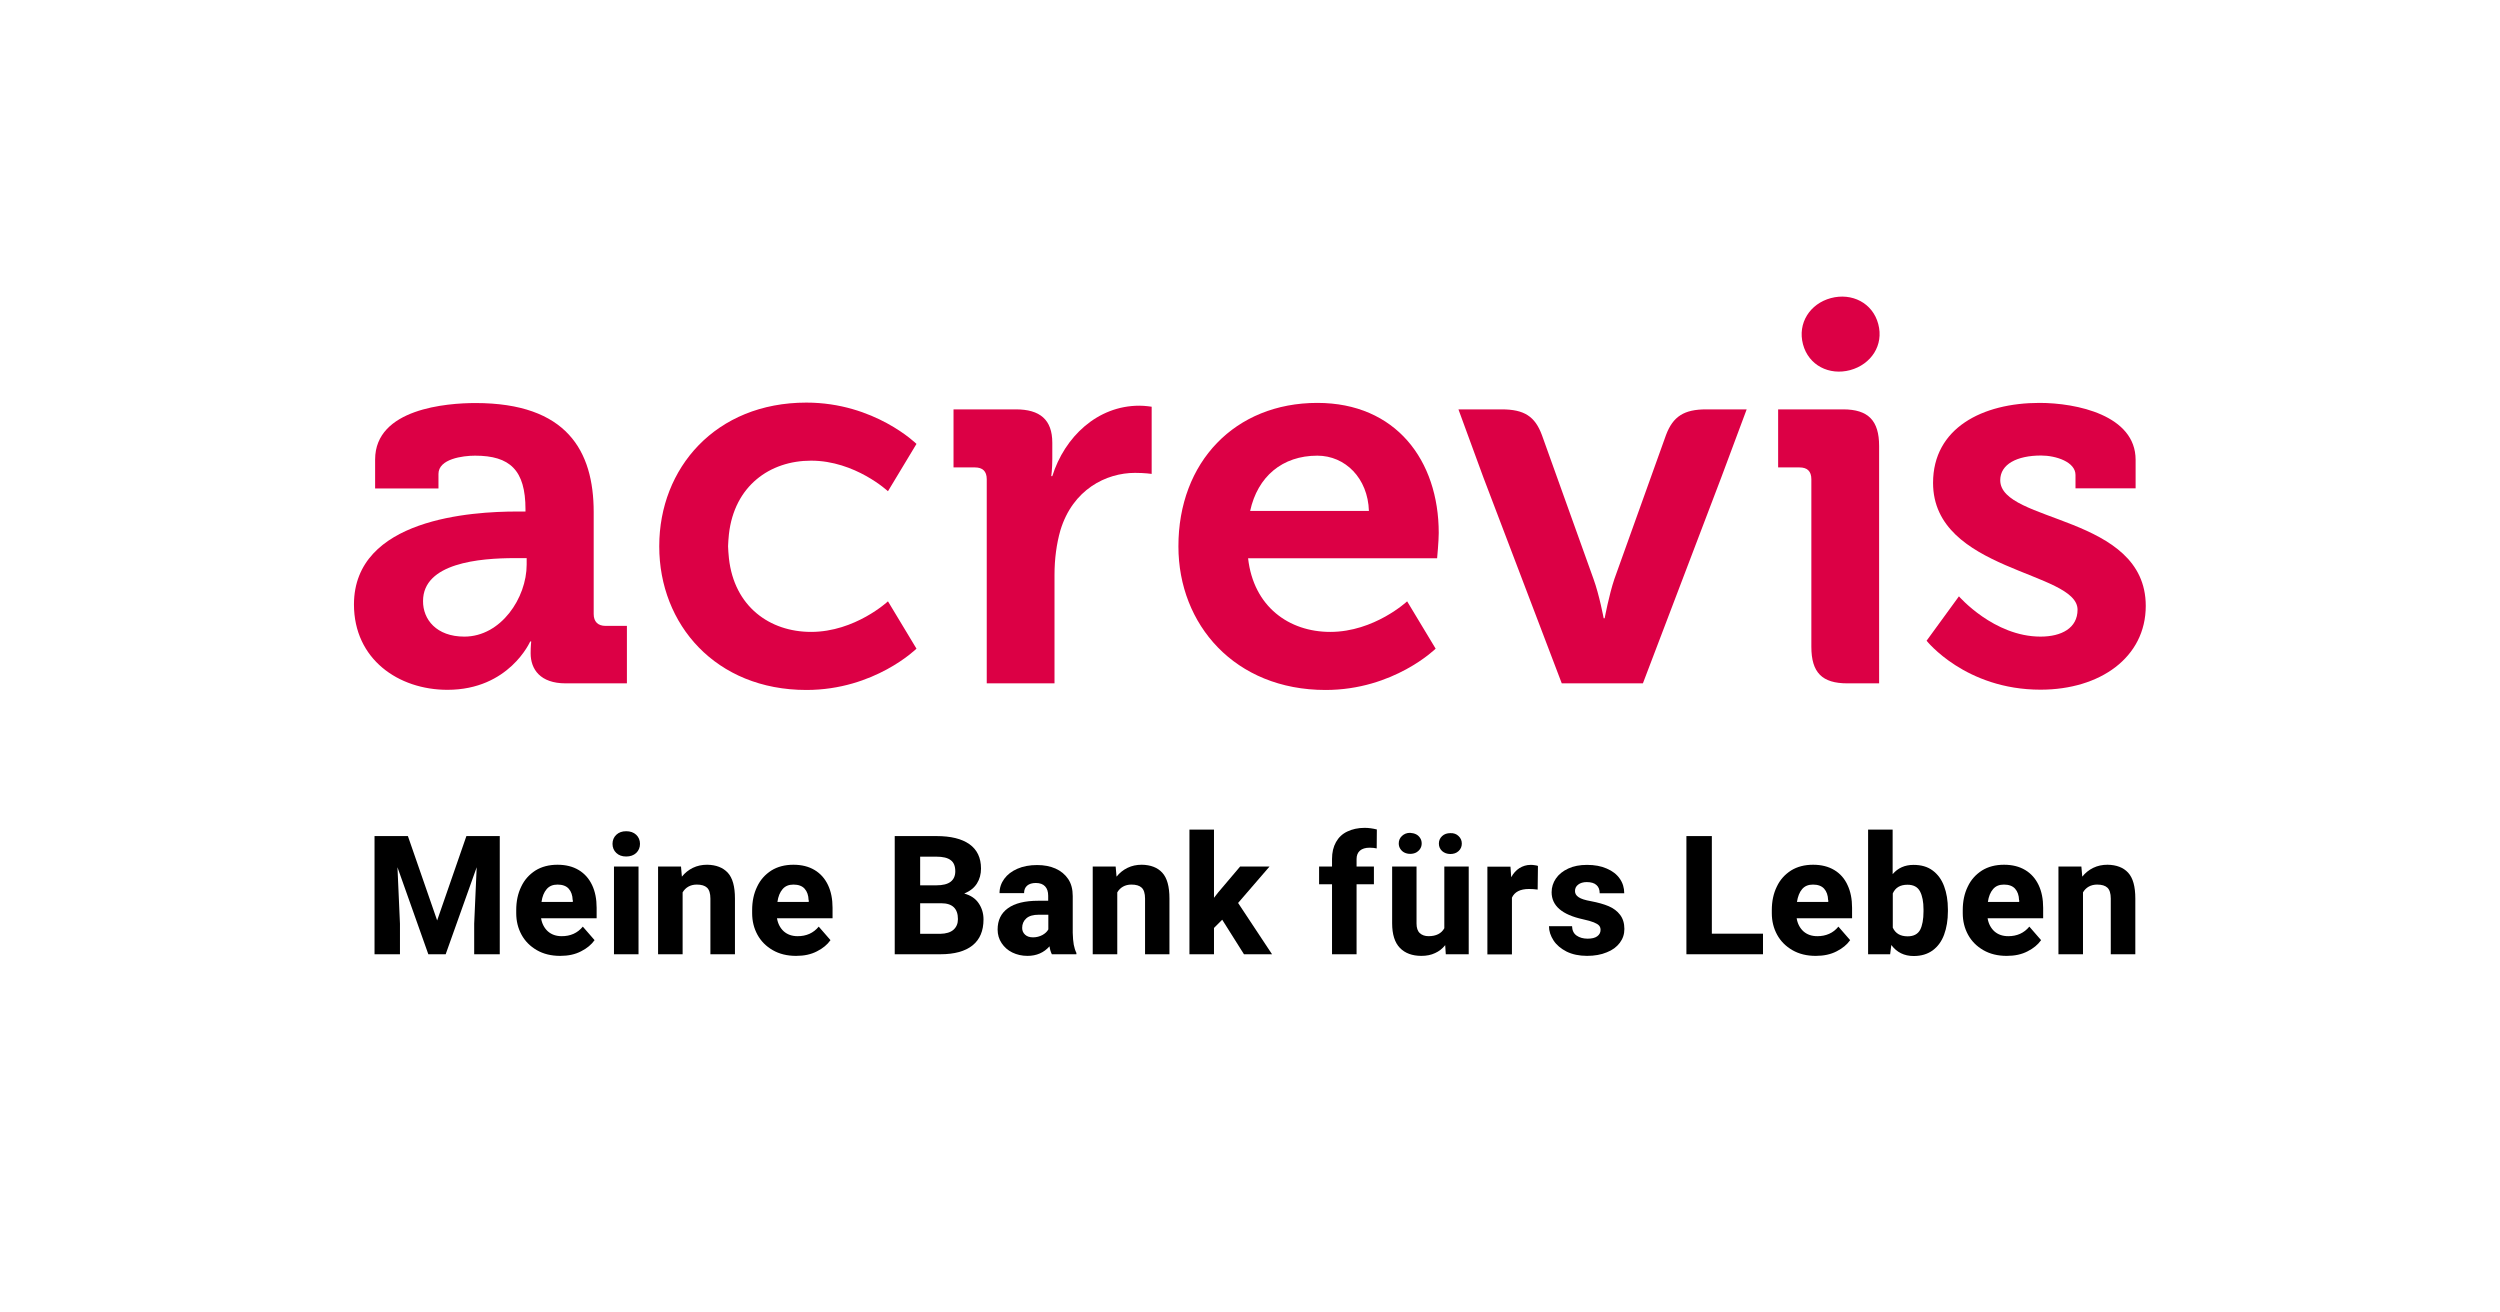
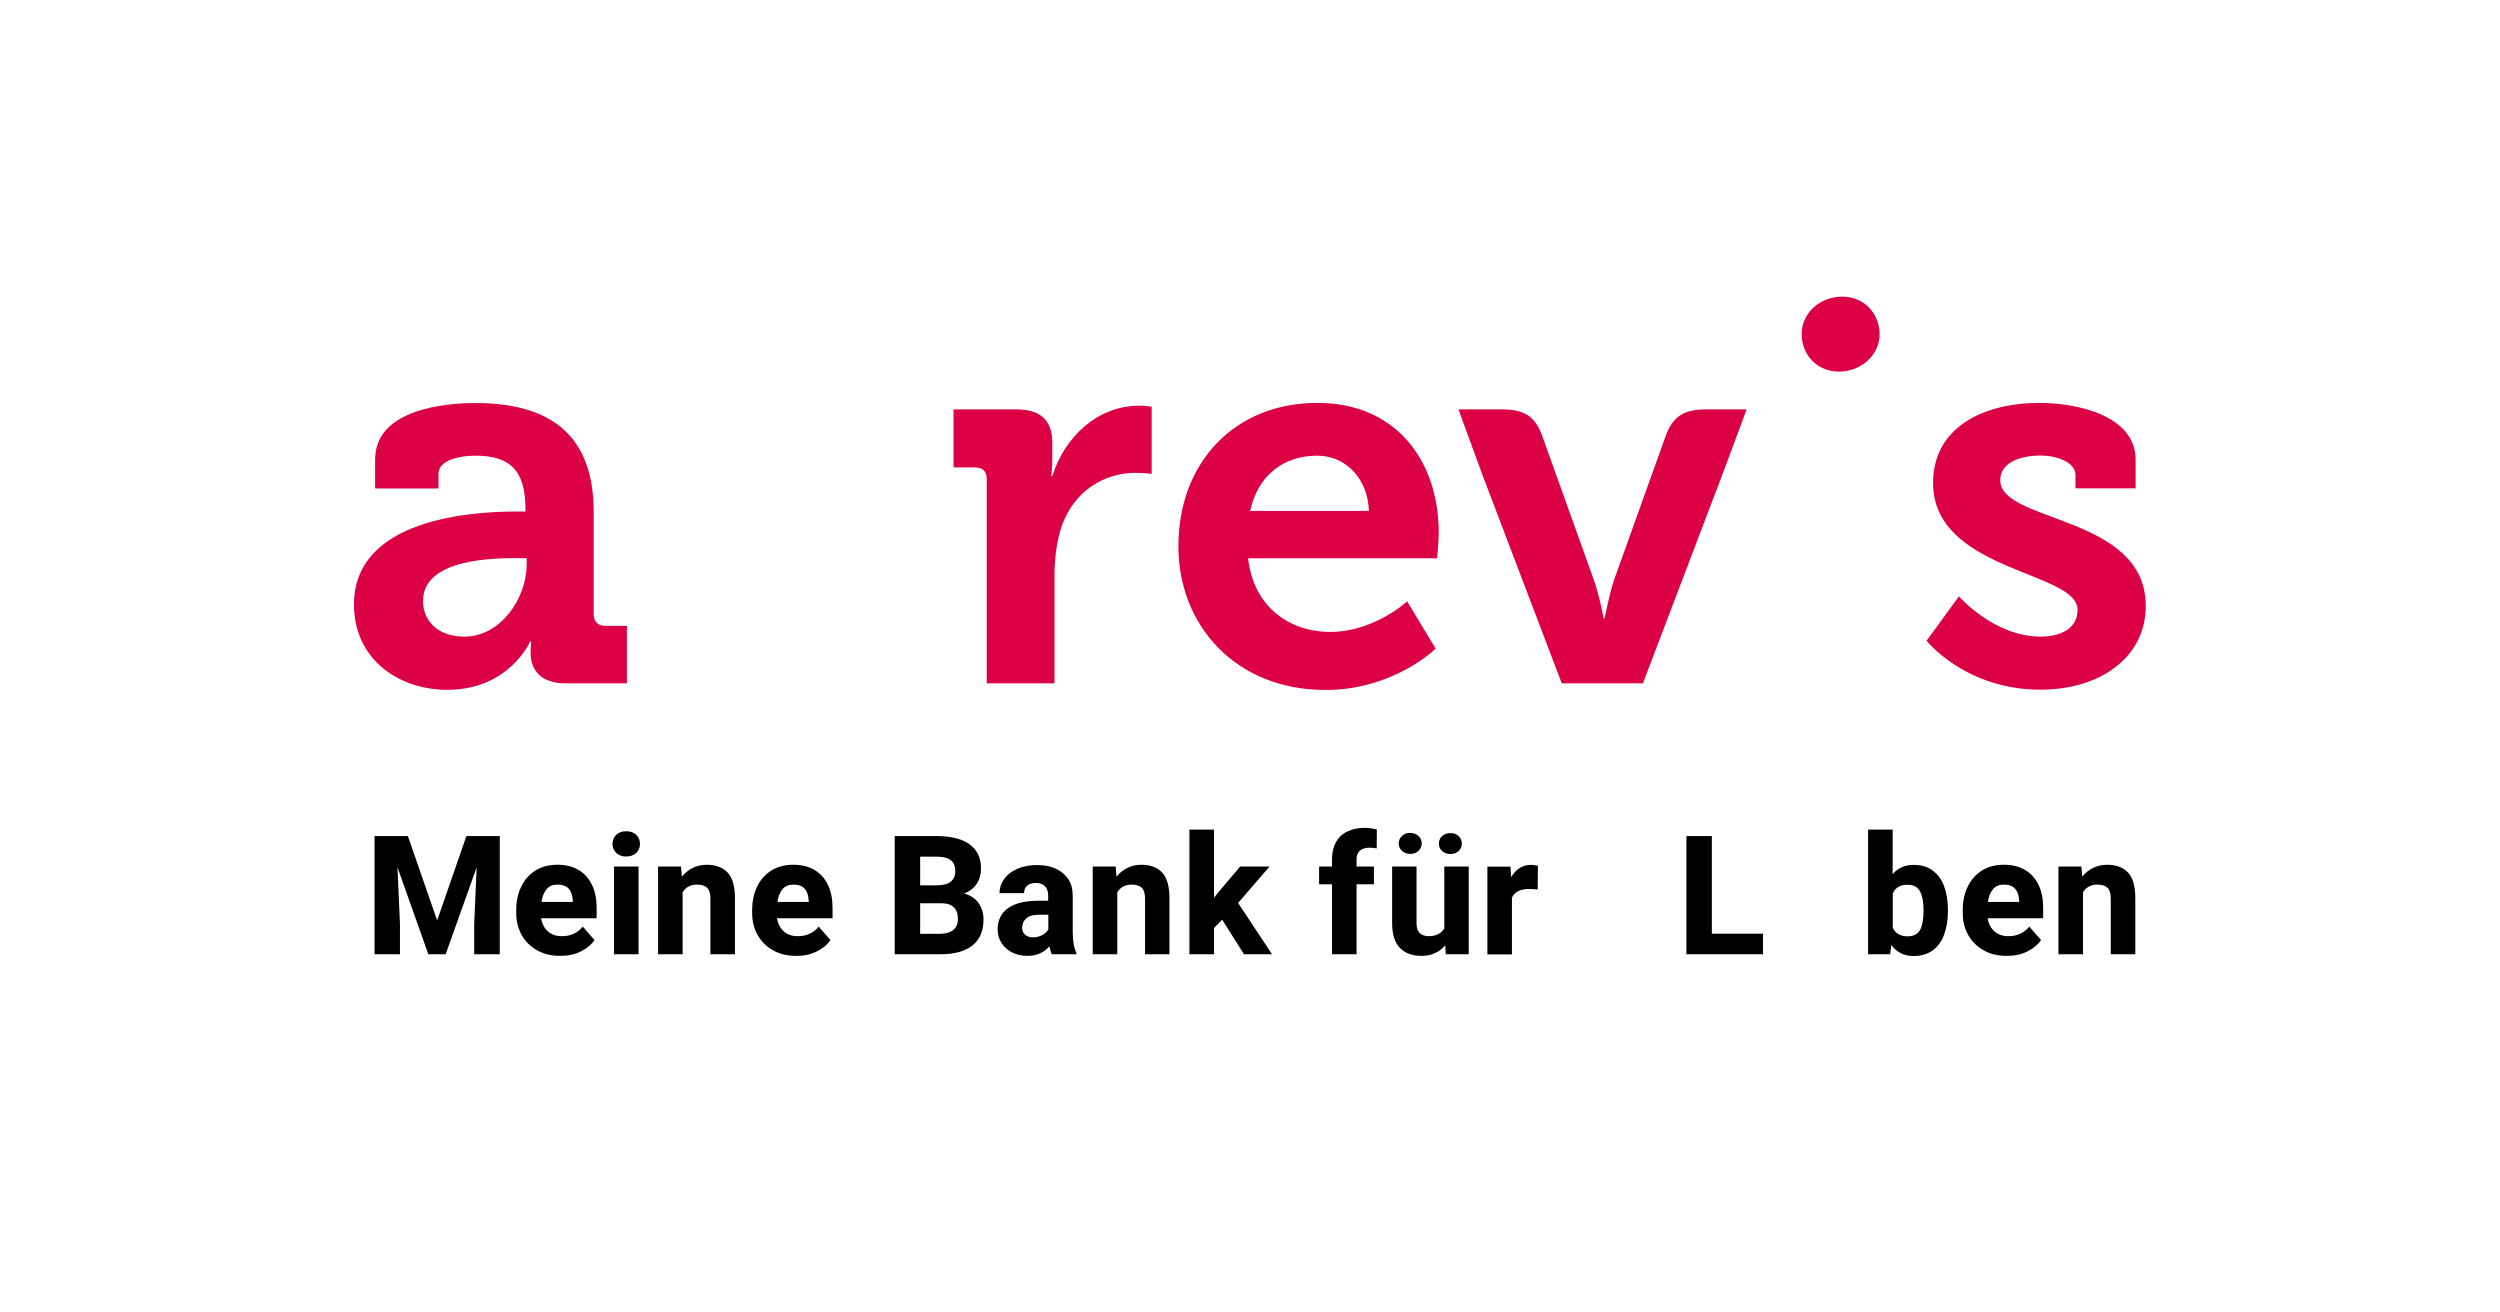
<svg xmlns="http://www.w3.org/2000/svg" version="1.1" id="logo" x="0px" y="0px" viewBox="0 0 170.08 89.29" style="enable-background:new 0 0 170.08 89.29;" xml:space="preserve">
  <style type="text/css">
	.st0{fill:#DC0045;}
</style>
  <g>
    <path d="M34,64.92h-1.74v-2.08L32.43,59l-2.11,5.92h-1.18L27.04,59l0.17,3.84v2.08h-1.73v-8.04h1.47h0.8l1.99,5.74l1.99-5.74H34   V64.92z" />
    <path d="M40.59,62.47h-3.78c0.06,0.37,0.22,0.67,0.46,0.89c0.25,0.22,0.56,0.33,0.95,0.33c0.29,0,0.55-0.05,0.8-0.16   c0.24-0.11,0.45-0.27,0.63-0.49l0.8,0.92c-0.21,0.3-0.52,0.56-0.92,0.76c-0.4,0.21-0.87,0.31-1.42,0.31   c-0.61,0-1.14-0.13-1.59-0.39c-0.45-0.26-0.8-0.61-1.04-1.05c-0.24-0.44-0.36-0.93-0.36-1.46v-0.21c0-0.6,0.11-1.13,0.34-1.6   c0.22-0.47,0.55-0.83,0.97-1.1c0.42-0.26,0.92-0.39,1.5-0.39c0.56,0,1.04,0.12,1.44,0.36c0.4,0.24,0.7,0.58,0.91,1.02   c0.21,0.44,0.31,0.96,0.31,1.55V62.47z M38.96,61.23c-0.01-0.32-0.1-0.58-0.27-0.77c-0.17-0.19-0.43-0.28-0.76-0.28   c-0.32,0-0.56,0.1-0.74,0.31s-0.3,0.5-0.35,0.87h2.13V61.23z" />
    <path d="M43.28,56.79c0.17,0.16,0.26,0.37,0.26,0.62c0,0.25-0.09,0.46-0.26,0.62c-0.17,0.16-0.4,0.24-0.68,0.24   c-0.28,0-0.5-0.08-0.67-0.24c-0.17-0.16-0.26-0.37-0.26-0.62c0-0.25,0.09-0.46,0.26-0.62c0.17-0.16,0.39-0.24,0.67-0.24   C42.88,56.55,43.11,56.63,43.28,56.79z M41.77,64.92v-5.97h1.67v5.97H41.77z" />
    <path d="M49.51,59.37c0.33,0.36,0.49,0.94,0.49,1.76v3.79h-1.67v-3.79c0-0.35-0.08-0.6-0.23-0.74c-0.15-0.14-0.38-0.21-0.7-0.21   c-0.22,0-0.41,0.05-0.57,0.14c-0.16,0.09-0.29,0.22-0.39,0.39v4.21h-1.67v-5.97h1.56l0.06,0.69c0.21-0.26,0.46-0.46,0.75-0.6   c0.29-0.14,0.61-0.21,0.97-0.21C48.72,58.84,49.18,59.02,49.51,59.37z" />
    <path d="M56.64,62.47h-3.78c0.06,0.37,0.22,0.67,0.46,0.89c0.25,0.22,0.56,0.33,0.95,0.33c0.29,0,0.55-0.05,0.8-0.16   c0.24-0.11,0.45-0.27,0.63-0.49l0.8,0.92c-0.21,0.3-0.52,0.56-0.92,0.76c-0.4,0.21-0.87,0.31-1.42,0.31   c-0.61,0-1.14-0.13-1.59-0.39c-0.45-0.26-0.8-0.61-1.04-1.05c-0.24-0.44-0.36-0.93-0.36-1.46v-0.21c0-0.6,0.11-1.13,0.34-1.6   c0.22-0.47,0.55-0.83,0.97-1.1c0.42-0.26,0.92-0.39,1.5-0.39c0.56,0,1.04,0.12,1.44,0.36c0.4,0.24,0.7,0.58,0.91,1.02   c0.21,0.44,0.31,0.96,0.31,1.55V62.47z M55.01,61.23c-0.01-0.32-0.1-0.58-0.27-0.77c-0.17-0.19-0.43-0.28-0.76-0.28   c-0.32,0-0.56,0.1-0.74,0.31c-0.18,0.21-0.3,0.5-0.35,0.87h2.13V61.23z" />
    <path d="M66.58,61.45c0.22,0.32,0.33,0.69,0.33,1.1c0,0.78-0.25,1.37-0.75,1.77c-0.5,0.4-1.23,0.6-2.18,0.6h-2.45h-0.66v-8.04h2.84   c0.97,0,1.71,0.18,2.24,0.55c0.52,0.37,0.79,0.92,0.79,1.66c0,0.38-0.09,0.72-0.28,1.02c-0.19,0.3-0.48,0.52-0.86,0.68   C66.03,60.91,66.36,61.12,66.58,61.45z M62.6,58.28v1.95h1.1c0.44,0,0.76-0.08,0.97-0.24c0.21-0.16,0.32-0.4,0.32-0.71   c0-0.35-0.1-0.61-0.31-0.76c-0.2-0.16-0.53-0.24-0.99-0.24H62.6z M64.87,63.25c0.2-0.18,0.3-0.42,0.3-0.72   c0-0.72-0.38-1.08-1.13-1.08H62.6v2.08h1.37C64.37,63.52,64.67,63.43,64.87,63.25z" />
    <path d="M73.05,64.27c0.04,0.21,0.1,0.4,0.18,0.56v0.09h-1.67c-0.07-0.14-0.13-0.32-0.16-0.54c-0.38,0.43-0.88,0.65-1.5,0.65   c-0.38,0-0.72-0.08-1.03-0.23c-0.31-0.15-0.55-0.37-0.73-0.64c-0.18-0.27-0.27-0.58-0.27-0.92c0-0.63,0.23-1.11,0.7-1.45   c0.47-0.34,1.16-0.51,2.06-0.51h0.68v-0.34c0-0.28-0.07-0.49-0.21-0.64c-0.14-0.15-0.35-0.23-0.63-0.23   c-0.25,0-0.45,0.06-0.59,0.18c-0.14,0.12-0.21,0.29-0.21,0.51h-1.67c0-0.36,0.11-0.68,0.32-0.97c0.21-0.29,0.51-0.52,0.9-0.69   c0.39-0.17,0.84-0.25,1.34-0.25c0.47,0,0.89,0.08,1.25,0.24c0.36,0.16,0.65,0.4,0.86,0.71s0.31,0.7,0.31,1.16v2.5   C72.99,63.78,73.01,64.06,73.05,64.27z M70.92,63.61c0.18-0.1,0.32-0.23,0.4-0.38v-1h-0.64c-0.39,0-0.67,0.08-0.86,0.25   c-0.19,0.17-0.28,0.39-0.28,0.65c0,0.19,0.07,0.34,0.2,0.46c0.13,0.12,0.31,0.18,0.54,0.18C70.52,63.77,70.73,63.71,70.92,63.61z" />
    <path d="M79.07,59.37c0.33,0.36,0.49,0.94,0.49,1.76v3.79H77.9v-3.79c0-0.35-0.08-0.6-0.23-0.74c-0.15-0.14-0.38-0.21-0.7-0.21   c-0.22,0-0.41,0.05-0.57,0.14c-0.16,0.09-0.29,0.22-0.39,0.39v4.21h-1.67v-5.97h1.56l0.06,0.69c0.21-0.26,0.46-0.46,0.75-0.6   c0.29-0.14,0.61-0.21,0.97-0.21C78.28,58.84,78.75,59.02,79.07,59.37z" />
    <path d="M83.15,62.57l-0.56,0.56v1.79h-1.67v-8.48h1.67v4.64l0.28-0.36l1.5-1.77h2l-2.14,2.48l2.31,3.49h-1.91L83.15,62.57z" />
    <path d="M92.52,57.87c-0.15,0.13-0.23,0.32-0.23,0.57v0.51h1.18v1.21h-1.18v4.76h-1.67v-4.76h-0.88v-1.21h0.88v-0.51   c0-0.45,0.09-0.83,0.27-1.15c0.18-0.32,0.43-0.56,0.77-0.72c0.33-0.16,0.73-0.25,1.18-0.25c0.27,0,0.55,0.04,0.83,0.11l-0.01,1.29   c-0.13-0.03-0.29-0.05-0.48-0.05C92.89,57.67,92.67,57.74,92.52,57.87z" />
    <path d="M99.92,58.95v5.97h-1.56l-0.04-0.62c-0.19,0.24-0.42,0.42-0.69,0.54c-0.27,0.13-0.58,0.19-0.93,0.19   c-0.62,0-1.11-0.18-1.46-0.54c-0.35-0.36-0.53-0.92-0.53-1.68v-3.86h1.66v3.88c0,0.29,0.07,0.51,0.22,0.65   c0.15,0.14,0.35,0.21,0.6,0.21c0.51,0,0.87-0.18,1.07-0.54v-4.2H99.92z M96.34,56.76c0.12,0.06,0.21,0.15,0.28,0.26   c0.07,0.11,0.1,0.23,0.1,0.36c0,0.13-0.03,0.25-0.1,0.36c-0.07,0.11-0.16,0.19-0.28,0.26c-0.12,0.06-0.25,0.09-0.4,0.09   c-0.15,0-0.28-0.03-0.4-0.09c-0.12-0.06-0.21-0.15-0.28-0.26c-0.07-0.11-0.1-0.23-0.1-0.36c0-0.2,0.07-0.37,0.22-0.51   c0.15-0.14,0.33-0.21,0.55-0.21C96.08,56.67,96.22,56.7,96.34,56.76z M99.23,56.88c0.15,0.14,0.22,0.31,0.22,0.51   s-0.07,0.37-0.22,0.51c-0.15,0.14-0.34,0.2-0.56,0.2c-0.22,0-0.41-0.07-0.56-0.2c-0.15-0.14-0.22-0.31-0.22-0.51   s0.07-0.37,0.22-0.51c0.15-0.14,0.34-0.2,0.56-0.2C98.9,56.67,99.09,56.74,99.23,56.88z" />
    <path d="M104.4,58.86c0.1,0.01,0.17,0.03,0.23,0.05l-0.02,1.61c-0.21-0.03-0.41-0.04-0.59-0.04c-0.6,0-0.98,0.2-1.16,0.59v3.86   h-1.67v-5.97h1.57l0.05,0.72c0.15-0.27,0.33-0.47,0.56-0.62c0.23-0.14,0.48-0.22,0.76-0.22C104.21,58.84,104.3,58.84,104.4,58.86z" />
-     <path d="M105.56,60.7c0-0.34,0.1-0.65,0.29-0.93c0.19-0.28,0.47-0.51,0.84-0.68c0.36-0.17,0.79-0.25,1.28-0.25   c0.51,0,0.96,0.08,1.34,0.25c0.38,0.16,0.68,0.39,0.88,0.68c0.21,0.29,0.31,0.63,0.31,1h-1.67c0-0.24-0.07-0.43-0.22-0.56   c-0.14-0.13-0.36-0.2-0.66-0.2c-0.24,0-0.44,0.06-0.58,0.17c-0.15,0.11-0.22,0.26-0.22,0.44c0,0.17,0.08,0.31,0.25,0.42   c0.16,0.11,0.44,0.2,0.84,0.27c0.47,0.09,0.87,0.2,1.2,0.34c0.33,0.14,0.59,0.34,0.78,0.59c0.19,0.25,0.29,0.57,0.29,0.96   c0,0.35-0.1,0.66-0.31,0.94c-0.21,0.28-0.5,0.5-0.89,0.65c-0.38,0.16-0.83,0.24-1.34,0.24c-0.54,0-1-0.1-1.39-0.29   c-0.39-0.2-0.69-0.45-0.89-0.76c-0.2-0.31-0.31-0.63-0.31-0.97h1.57c0.01,0.29,0.11,0.5,0.31,0.64c0.2,0.14,0.45,0.21,0.75,0.21   c0.28,0,0.5-0.05,0.65-0.16c0.15-0.11,0.23-0.25,0.23-0.44c0-0.11-0.03-0.21-0.1-0.29c-0.07-0.08-0.19-0.15-0.36-0.22   c-0.17-0.07-0.42-0.14-0.74-0.21C106.27,62.23,105.56,61.62,105.56,60.7z" />
    <path d="M119.94,63.52v1.4h-4.04h-1.17v-8.04h1.73v6.64H119.94z" />
-     <path d="M126.01,62.47h-3.78c0.06,0.37,0.22,0.67,0.46,0.89c0.25,0.22,0.56,0.33,0.95,0.33c0.29,0,0.55-0.05,0.8-0.16   c0.25-0.11,0.45-0.27,0.63-0.49l0.8,0.92c-0.21,0.3-0.52,0.56-0.92,0.76c-0.4,0.21-0.88,0.31-1.42,0.31   c-0.61,0-1.14-0.13-1.59-0.39c-0.45-0.26-0.8-0.61-1.04-1.05c-0.24-0.44-0.36-0.93-0.36-1.46v-0.21c0-0.6,0.11-1.13,0.34-1.6   c0.22-0.47,0.55-0.83,0.97-1.1c0.42-0.26,0.92-0.39,1.5-0.39c0.56,0,1.04,0.12,1.44,0.36c0.4,0.24,0.7,0.58,0.9,1.02   c0.21,0.44,0.31,0.96,0.31,1.55V62.47z M124.37,61.23c-0.01-0.32-0.1-0.58-0.27-0.77c-0.17-0.19-0.43-0.28-0.76-0.28   c-0.32,0-0.56,0.1-0.74,0.31c-0.18,0.21-0.29,0.5-0.35,0.87h2.13V61.23z" />
    <path d="M131.48,59.22c0.35,0.26,0.61,0.61,0.78,1.07c0.17,0.45,0.26,0.98,0.26,1.58v0.12c0,0.61-0.09,1.14-0.26,1.6   c-0.17,0.46-0.43,0.81-0.78,1.07c-0.35,0.25-0.77,0.38-1.29,0.38c-0.64,0-1.15-0.25-1.52-0.75l-0.08,0.63h-1.5v-8.48h1.67v3.03   c0.36-0.42,0.83-0.63,1.42-0.63C130.7,58.84,131.13,58.96,131.48,59.22z M130.86,61.87c0-0.52-0.08-0.93-0.24-1.23   c-0.16-0.3-0.44-0.45-0.85-0.45c-0.49,0-0.82,0.19-1,0.59v2.33c0.18,0.39,0.51,0.59,1.01,0.59c0.41,0,0.69-0.15,0.85-0.44   c0.15-0.29,0.23-0.71,0.23-1.26V61.87z" />
    <path d="M139,62.47h-3.78c0.06,0.37,0.22,0.67,0.46,0.89c0.25,0.22,0.56,0.33,0.95,0.33c0.29,0,0.55-0.05,0.8-0.16   c0.24-0.11,0.45-0.27,0.63-0.49l0.8,0.92c-0.21,0.3-0.52,0.56-0.92,0.76c-0.4,0.21-0.87,0.31-1.42,0.31   c-0.61,0-1.14-0.13-1.59-0.39c-0.45-0.26-0.8-0.61-1.04-1.05c-0.24-0.44-0.36-0.93-0.36-1.46v-0.21c0-0.6,0.11-1.13,0.34-1.6   c0.22-0.47,0.55-0.83,0.97-1.1c0.42-0.26,0.92-0.39,1.5-0.39c0.56,0,1.04,0.12,1.44,0.36c0.4,0.24,0.7,0.58,0.91,1.02   c0.21,0.44,0.31,0.96,0.31,1.55V62.47z M137.36,61.23c-0.01-0.32-0.1-0.58-0.27-0.77c-0.17-0.19-0.43-0.28-0.76-0.28   c-0.32,0-0.56,0.1-0.74,0.31c-0.18,0.21-0.3,0.5-0.35,0.87h2.13V61.23z" />
    <path d="M144.78,59.37c0.33,0.36,0.49,0.94,0.49,1.76v3.79h-1.67v-3.79c0-0.35-0.08-0.6-0.23-0.74c-0.15-0.14-0.38-0.21-0.7-0.21   c-0.22,0-0.41,0.05-0.57,0.14c-0.16,0.09-0.29,0.22-0.39,0.39v4.21h-1.67v-5.97h1.56l0.06,0.69c0.21-0.26,0.46-0.46,0.75-0.6   c0.29-0.14,0.61-0.21,0.97-0.21C143.99,58.84,144.46,59.02,144.78,59.37z" />
  </g>
  <g>
    <path class="st0" d="M124.56,20.28c1.43-0.38,2.84,0.33,3.22,1.76c0.39,1.44-0.48,2.75-1.91,3.14c-1.42,0.38-2.83-0.32-3.21-1.76   C122.28,21.98,123.14,20.66,124.56,20.28" />
    <path class="st0" d="M31.59,43.31c2.49,0,4.24-2.63,4.24-4.9v-0.44h-0.8c-2.41,0-6.25,0.33-6.25,2.92   C28.77,42.14,29.69,43.31,31.59,43.31 M35.17,34.8h0.58v-0.15c0-2.67-1.06-3.65-3.43-3.65c-0.84,0-2.49,0.22-2.49,1.24v0.99h-4.31   v-1.97c0-3.47,4.9-3.84,6.83-3.84c6.21,0,8.04,3.25,8.04,7.42v6.94c0,0.51,0.29,0.8,0.8,0.8h1.46v3.91h-4.17   c-1.72,0-2.38-0.95-2.38-2.05c0-0.47,0.04-0.8,0.04-0.8h-0.07c0,0-1.43,3.29-5.63,3.29c-3.33,0-6.36-2.08-6.36-5.81   C24.09,35.27,32.13,34.8,35.17,34.8" />
    <path class="st0" d="M67.13,32.6c0-0.55-0.29-0.8-0.8-0.8h-1.46v-3.95h4.24c1.64,0,2.48,0.7,2.48,2.27v1.1   c0,0.69-0.07,1.17-0.07,1.17h0.07c0.84-2.67,3.07-4.79,5.92-4.79c0.4,0,0.84,0.07,0.84,0.07v4.57c0,0-0.47-0.07-1.13-0.07   c-1.97,0-4.24,1.13-5.08,3.91c-0.26,0.91-0.4,1.94-0.4,3.03v7.38h-4.61V32.6z" />
    <path class="st0" d="M93.13,34.76C93.06,32.53,91.52,31,89.62,31c-2.38,0-4.06,1.42-4.57,3.76H93.13z M89.62,27.41   c5.34,0,8.26,3.91,8.26,8.85c0,0.55-0.11,1.72-0.11,1.72H84.91c0.37,3.29,2.78,5.01,5.59,5.01c3,0,5.23-2.08,5.23-2.08l1.94,3.22   c0,0-2.85,2.81-7.49,2.81c-6.18,0-10.01-4.46-10.01-9.76C80.16,31.43,84.03,27.41,89.62,27.41" />
-     <path class="st0" d="M55.18,31.34c3,0,5.23,2.08,5.23,2.08l1.94-3.22c0,0-2.85-2.81-7.49-2.81c-6.18,0-10.01,4.46-10.01,9.76v0.03   c0,5.3,3.84,9.76,10.01,9.76c4.64,0,7.49-2.81,7.49-2.81l-1.94-3.22c0,0-2.23,2.08-5.23,2.08c-2.81,0-5.23-1.72-5.59-5.01   c-0.03-0.29-0.05-0.58-0.06-0.85v0.06c0.01-0.27,0.03-0.56,0.06-0.85C49.96,33.06,52.37,31.34,55.18,31.34" />
    <path class="st0" d="M117.11,32.46l-5.34,14.03h-5.52l-5.34-14.03l-1.69-4.61h2.94c1.54,0,2.27,0.48,2.74,1.75l3.51,9.79   c0.4,1.1,0.69,2.67,0.69,2.67h0.07c0,0,0.29-1.57,0.66-2.67l3.51-9.79c0.48-1.28,1.24-1.75,2.74-1.75h2.75L117.11,32.46z" />
-     <path class="st0" d="M127.84,46.49h-2.16c-1.72,0-2.45-0.73-2.45-2.49V32.6c0-0.55-0.29-0.8-0.8-0.8h-1.46v-3.95h4.42   c1.72,0,2.45,0.77,2.45,2.49V46.49z" />
    <path class="st0" d="M133.27,40.57c0,0,2.38,2.74,5.55,2.74c1.43,0,2.52-0.58,2.52-1.83c0-2.63-9.83-2.59-9.83-8.63   c0-3.73,3.36-5.44,7.24-5.44c2.52,0,6.54,0.84,6.54,3.87v1.94h-4.09v-0.91c0-0.88-1.32-1.32-2.34-1.32c-1.64,0-2.78,0.59-2.78,1.68   c0,2.92,9.9,2.34,9.9,8.55c0,3.51-3.11,5.7-7.16,5.7c-5.12,0-7.75-3.33-7.75-3.33L133.27,40.57z" />
  </g>
</svg>